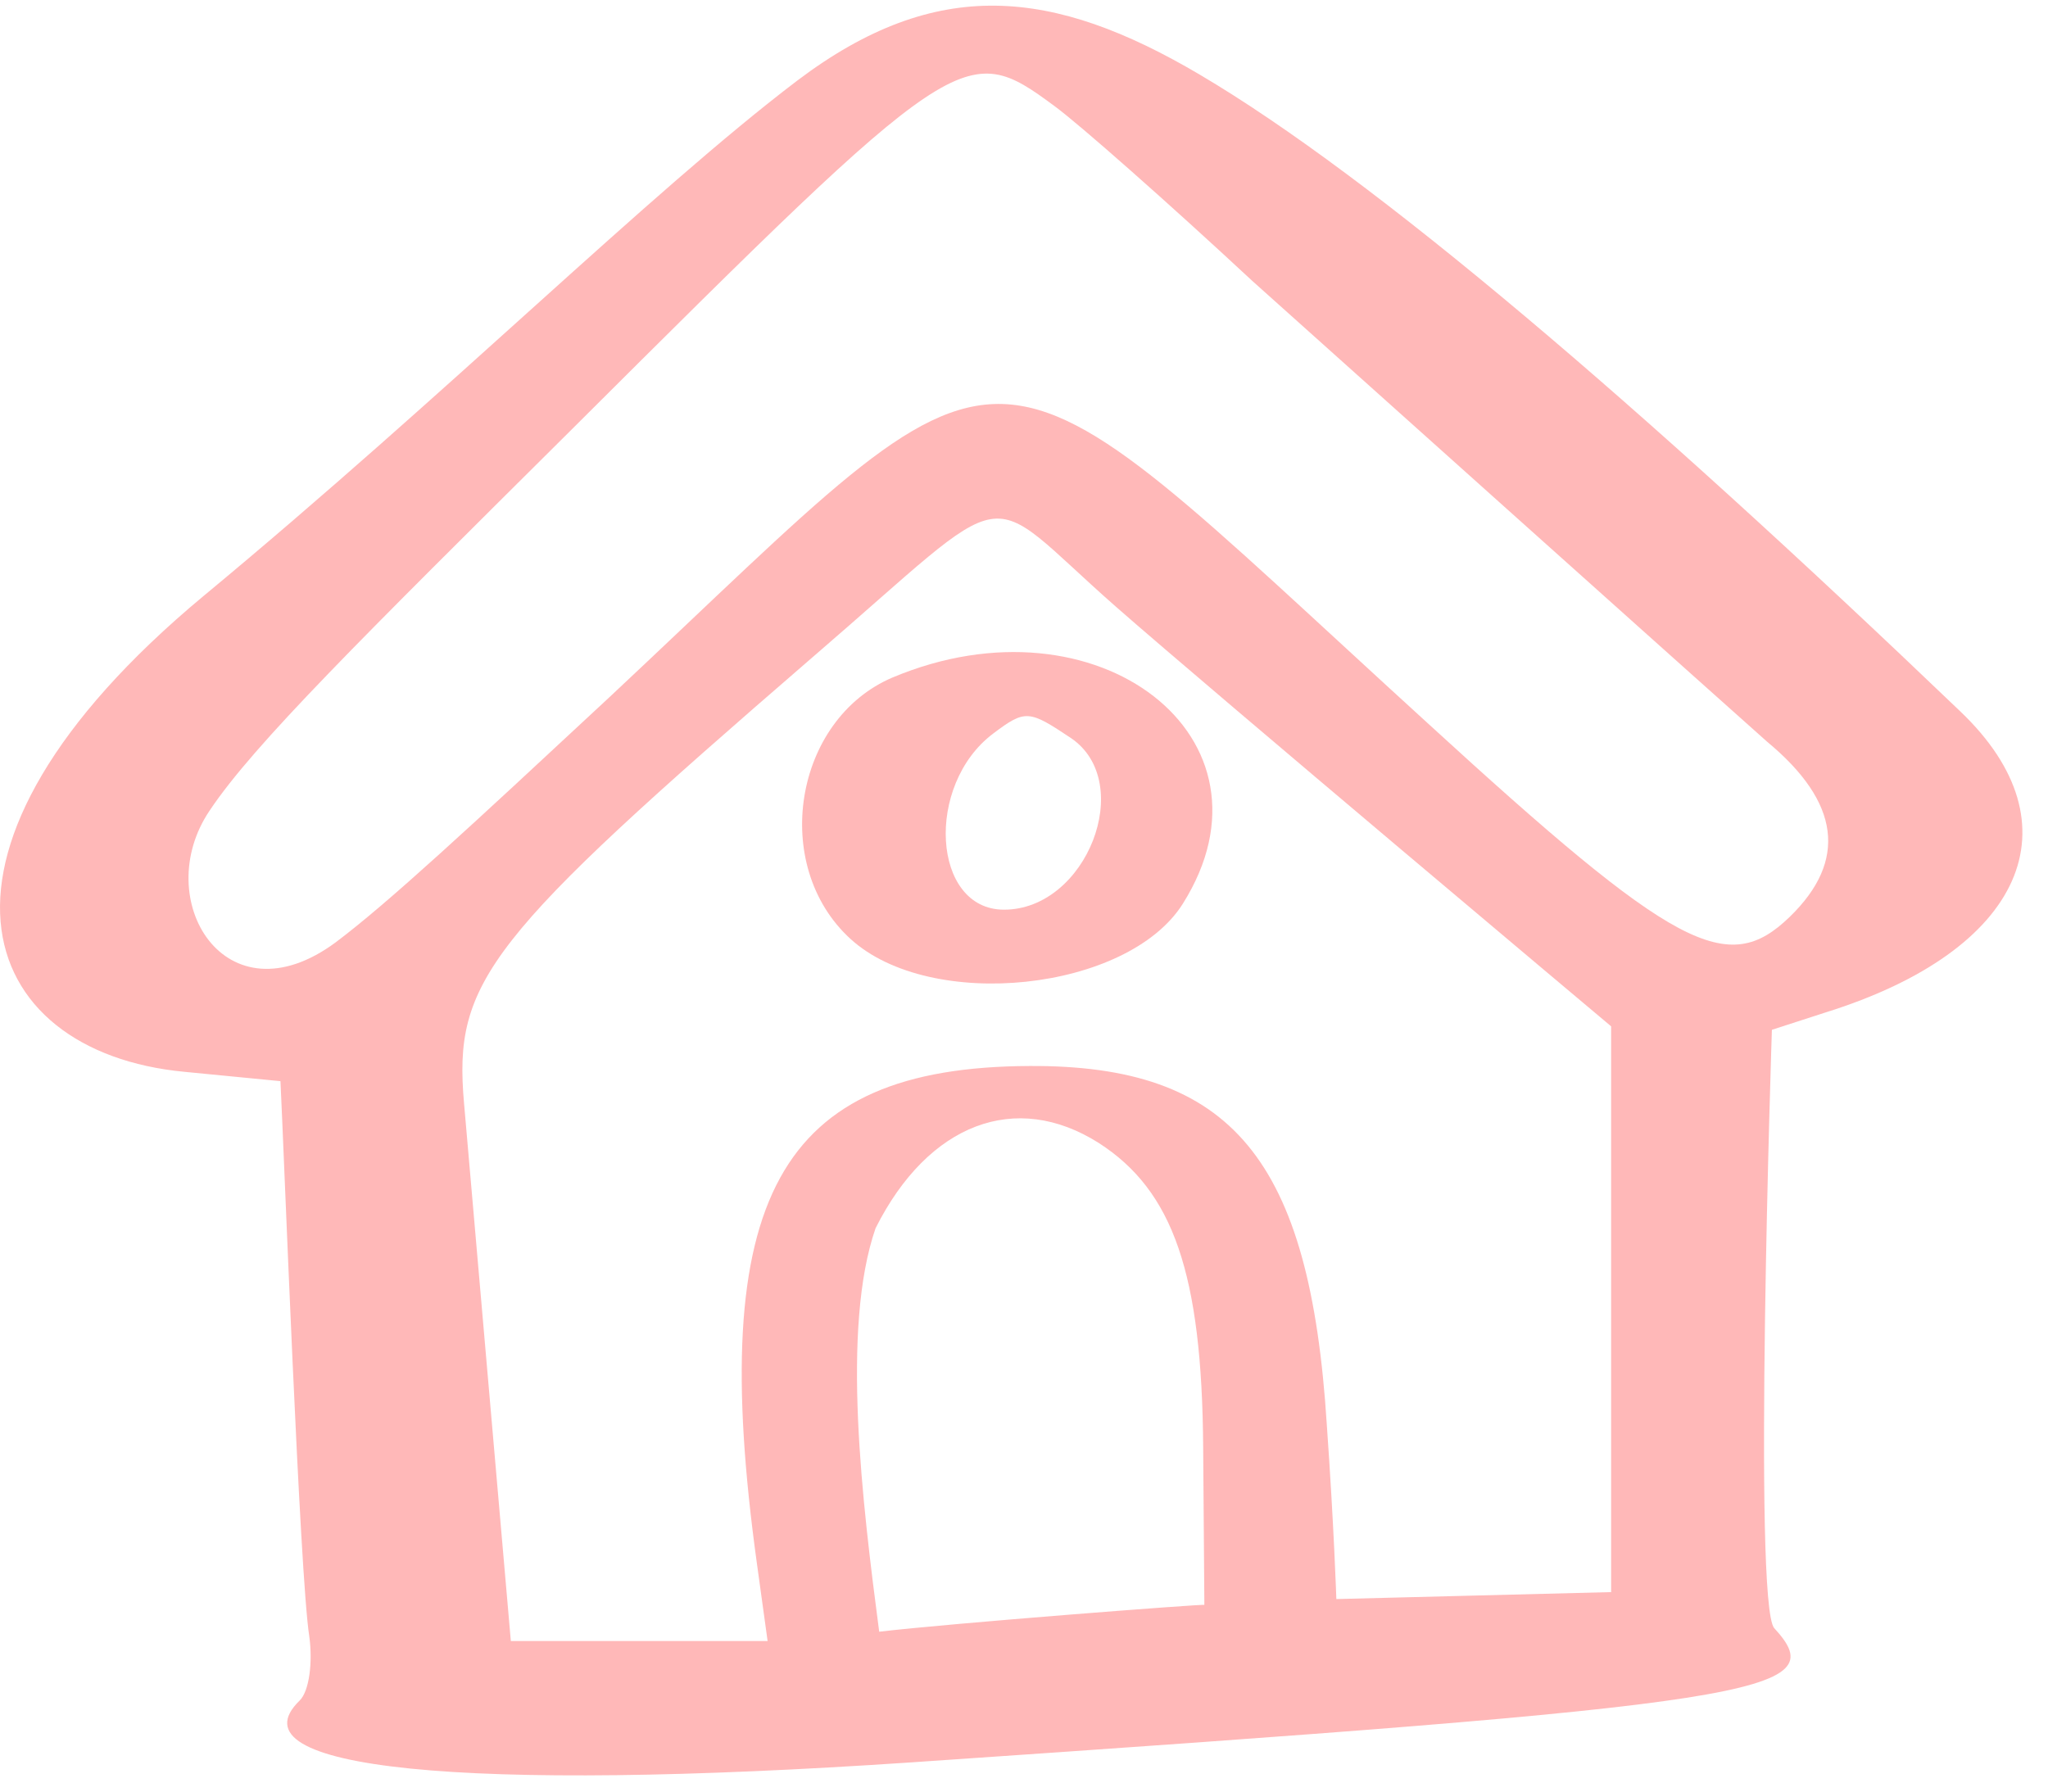
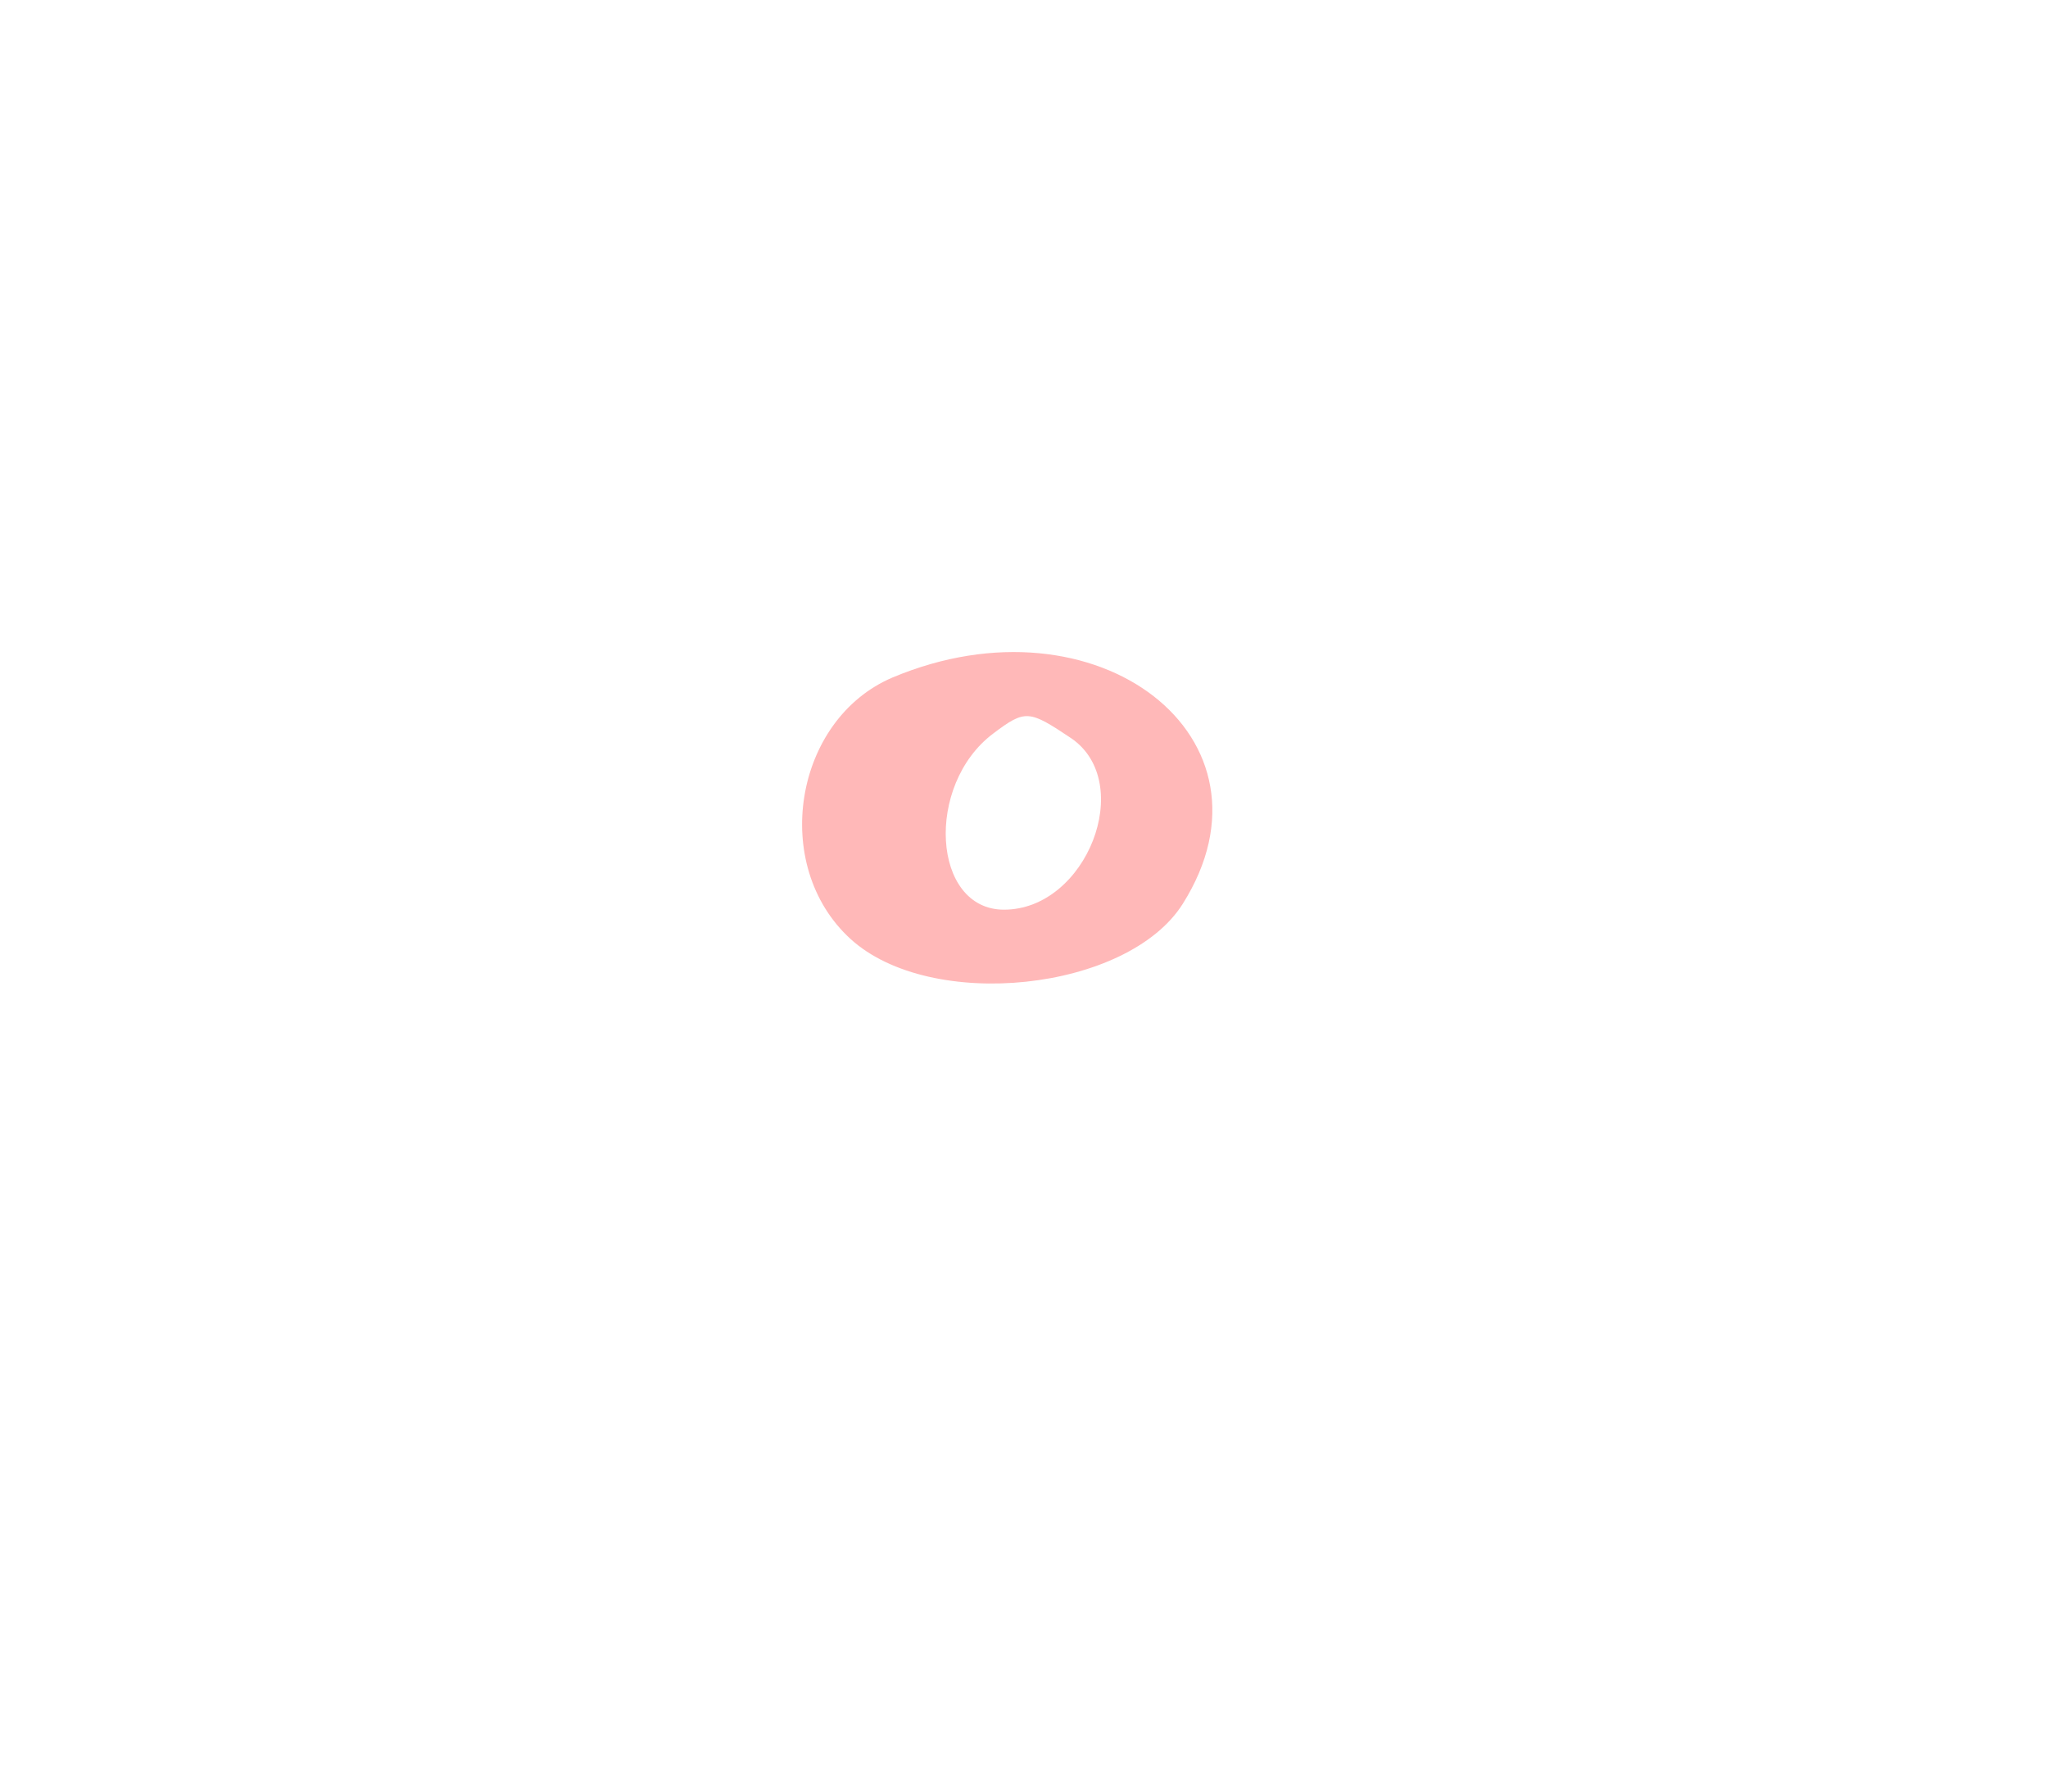
<svg xmlns="http://www.w3.org/2000/svg" width="72" height="63" viewBox="0 0 72 63" fill="none">
-   <path d="M68.916 25.015C57.611 14.187 48.289 6.229 42.172 2.62C37.026 -0.415 32.934 -0.867 28.041 2.825C22.852 6.763 15.724 13.859 7.16 20.954C-3.596 29.896 -0.896 36.992 6.486 37.69L9.86 38.018C9.987 40.561 10.535 55.368 10.873 57.542C10.999 58.445 10.873 59.47 10.535 59.798C8.046 62.218 16.272 63.038 32.048 61.972C62.083 59.922 64.487 59.552 62.378 57.255C61.618 56.435 62.293 36.213 62.293 36.213L64.191 35.598C71.152 33.424 73.092 28.994 68.916 25.015ZM30.909 57.378C30.319 52.866 29.559 46.714 30.783 43.186C32.639 39.495 35.718 38.346 38.629 40.192C41.244 41.874 42.257 44.786 42.299 50.898L42.341 56.435C42.341 56.394 33.314 57.091 30.909 57.378ZM56.683 55.984L46.981 56.23C46.981 56.23 46.897 53.646 46.644 50.077C46.053 40.766 43.311 37.444 36.182 37.485C27.366 37.526 24.835 42.12 26.607 54.958L26.986 57.706H17.959L16.314 38.797C15.934 34.49 17.116 33.014 28.547 23.128C35.887 16.812 34.368 17.058 39.219 21.324C42.678 24.359 56.641 36.09 56.641 36.09V55.984H56.683ZM62.926 32.235C60.733 34.367 58.919 33.424 50.187 25.426C33.904 10.577 36.224 10.659 21.418 24.523C16.525 29.076 13.657 31.742 11.801 33.137C7.92 36.008 5.262 31.619 7.371 28.502C8.932 26.164 12.729 22.431 20.153 15.048C33.693 1.553 33.904 1.389 37.068 3.727C37.912 4.343 41.075 7.132 44.028 9.88C44.071 9.921 61.787 25.795 62.125 26.082C64.698 28.215 64.951 30.266 62.926 32.235Z" fill="#FFB8B8" />
  <path d="M31.373 23.826C27.914 25.302 27.071 30.43 29.897 33.014C32.723 35.598 39.641 34.86 41.581 31.783C45.251 25.959 38.587 20.791 31.373 23.826ZM37.659 25.959C39.937 27.517 38.207 31.988 35.296 31.988C32.765 31.988 32.512 27.6 34.917 25.795C36.056 24.933 36.182 24.974 37.659 25.959Z" fill="#FFB8B8" />
</svg>